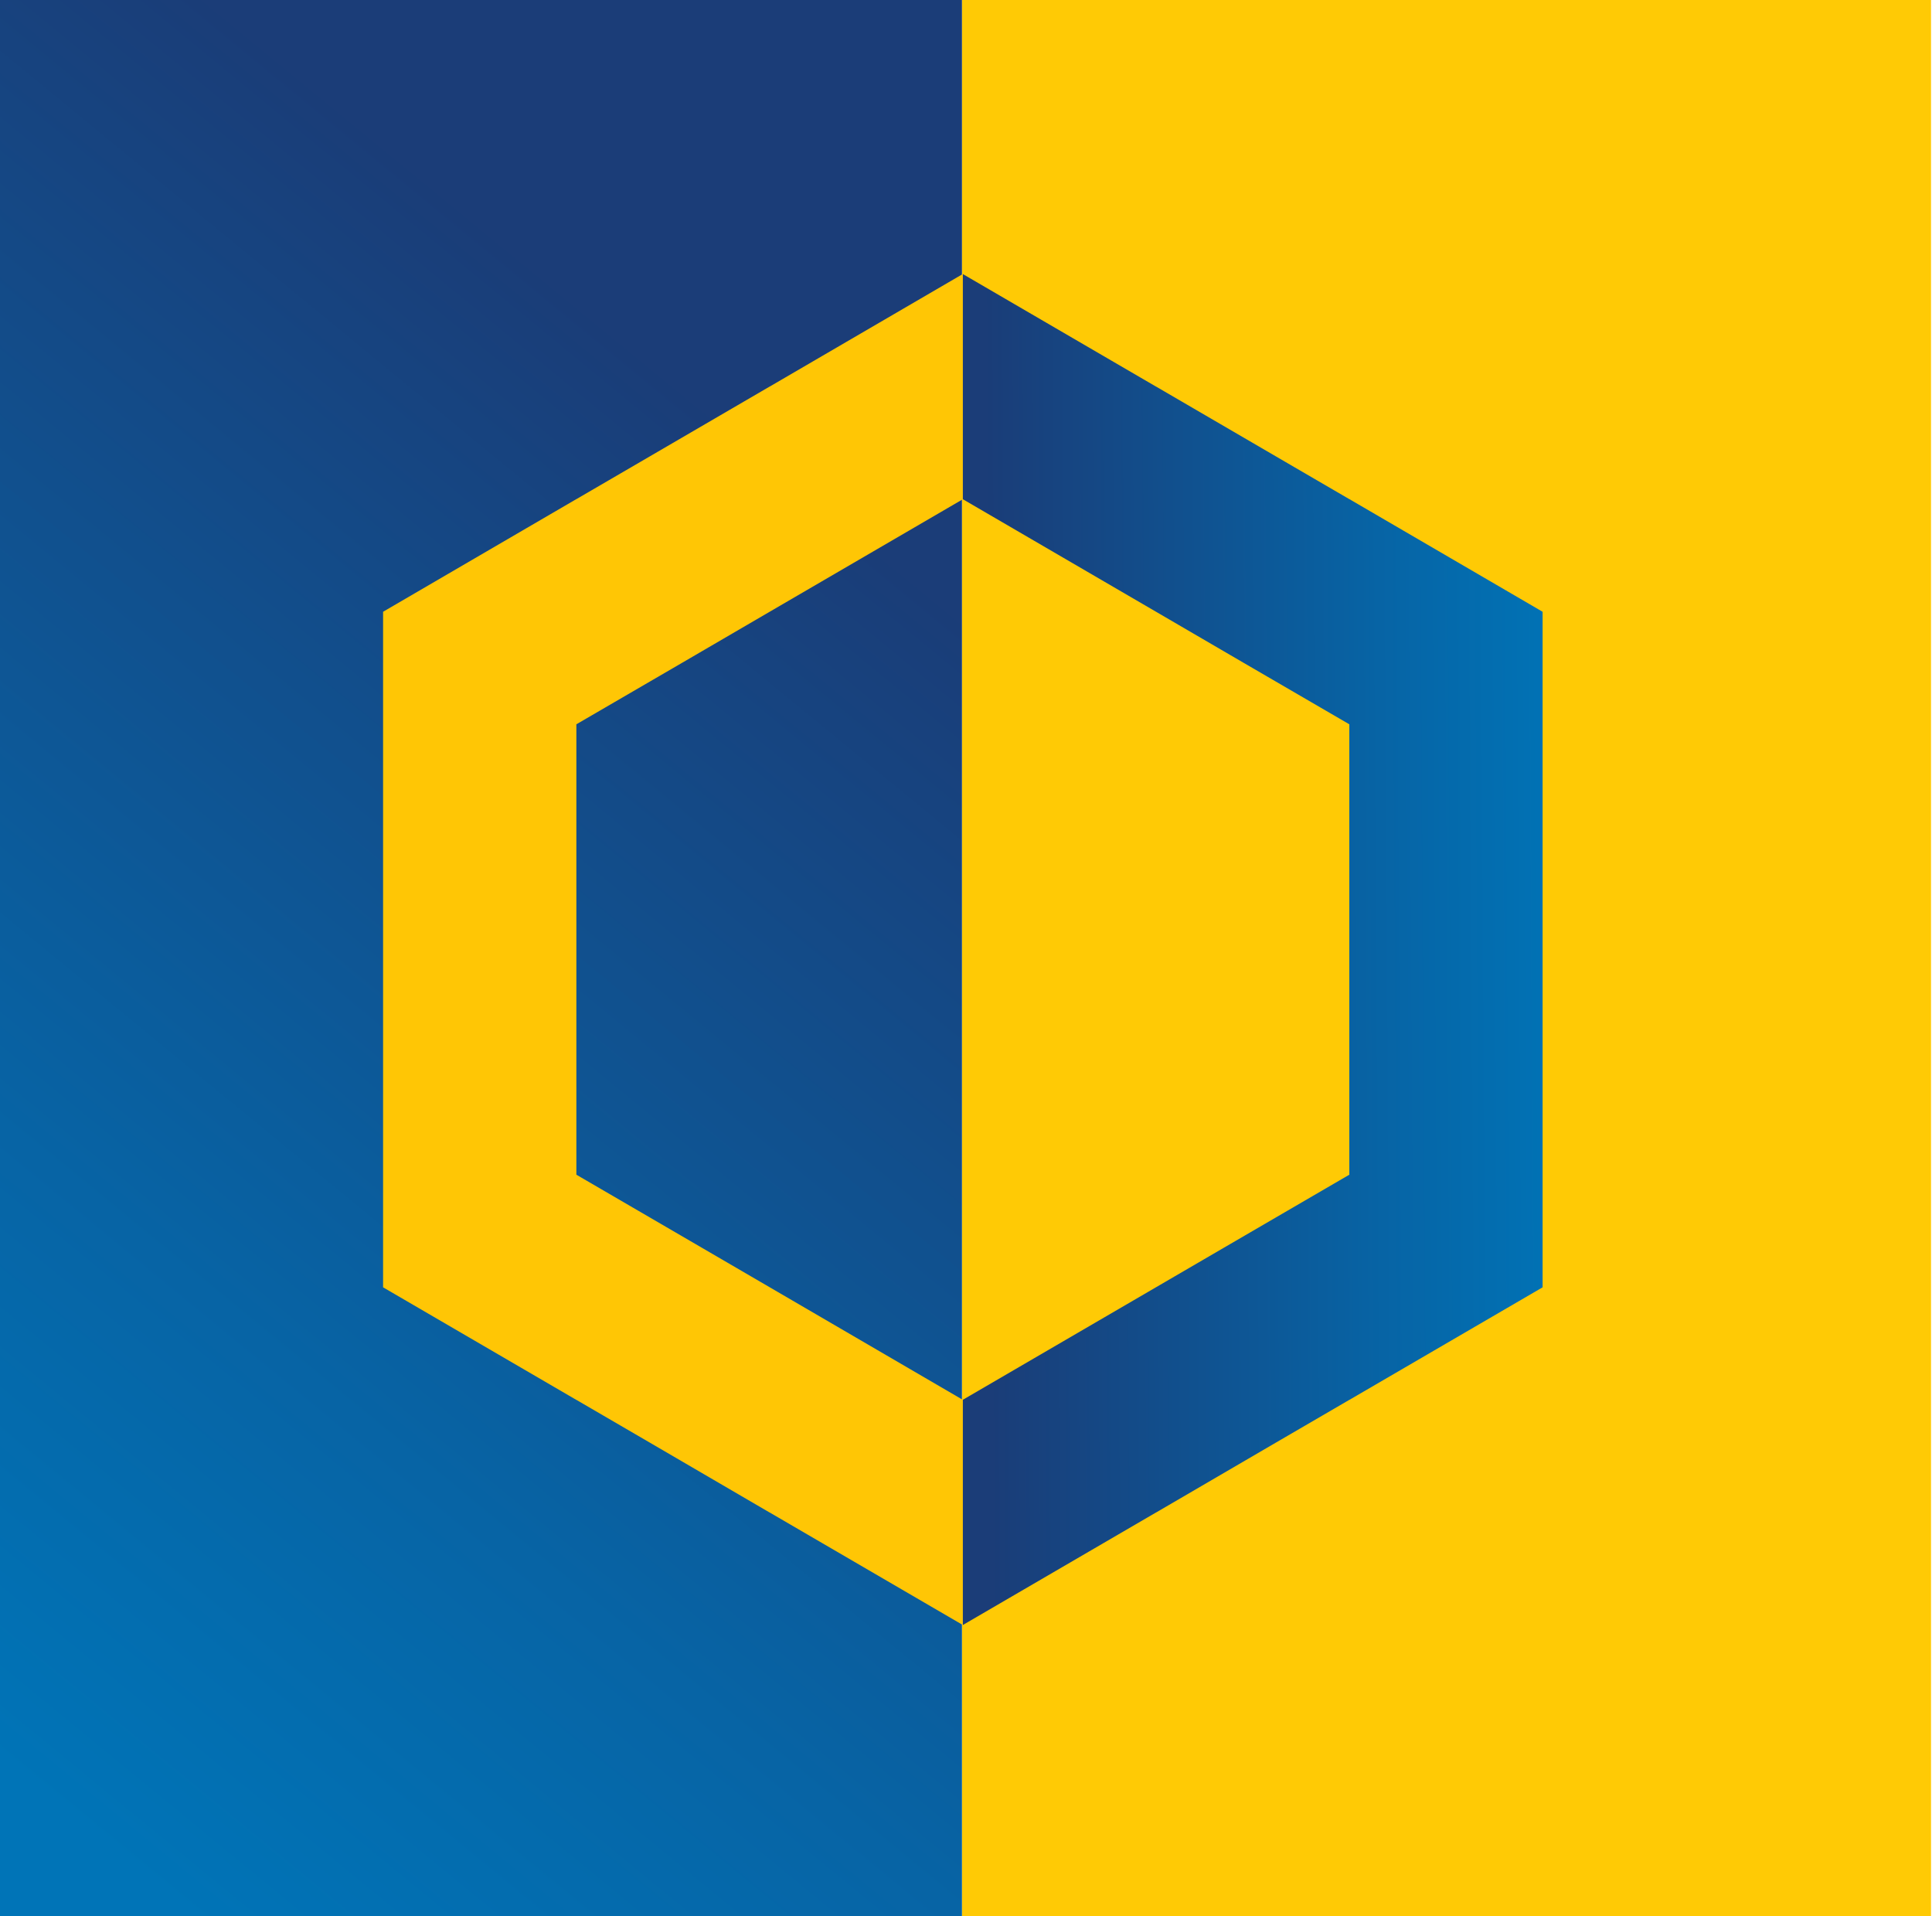
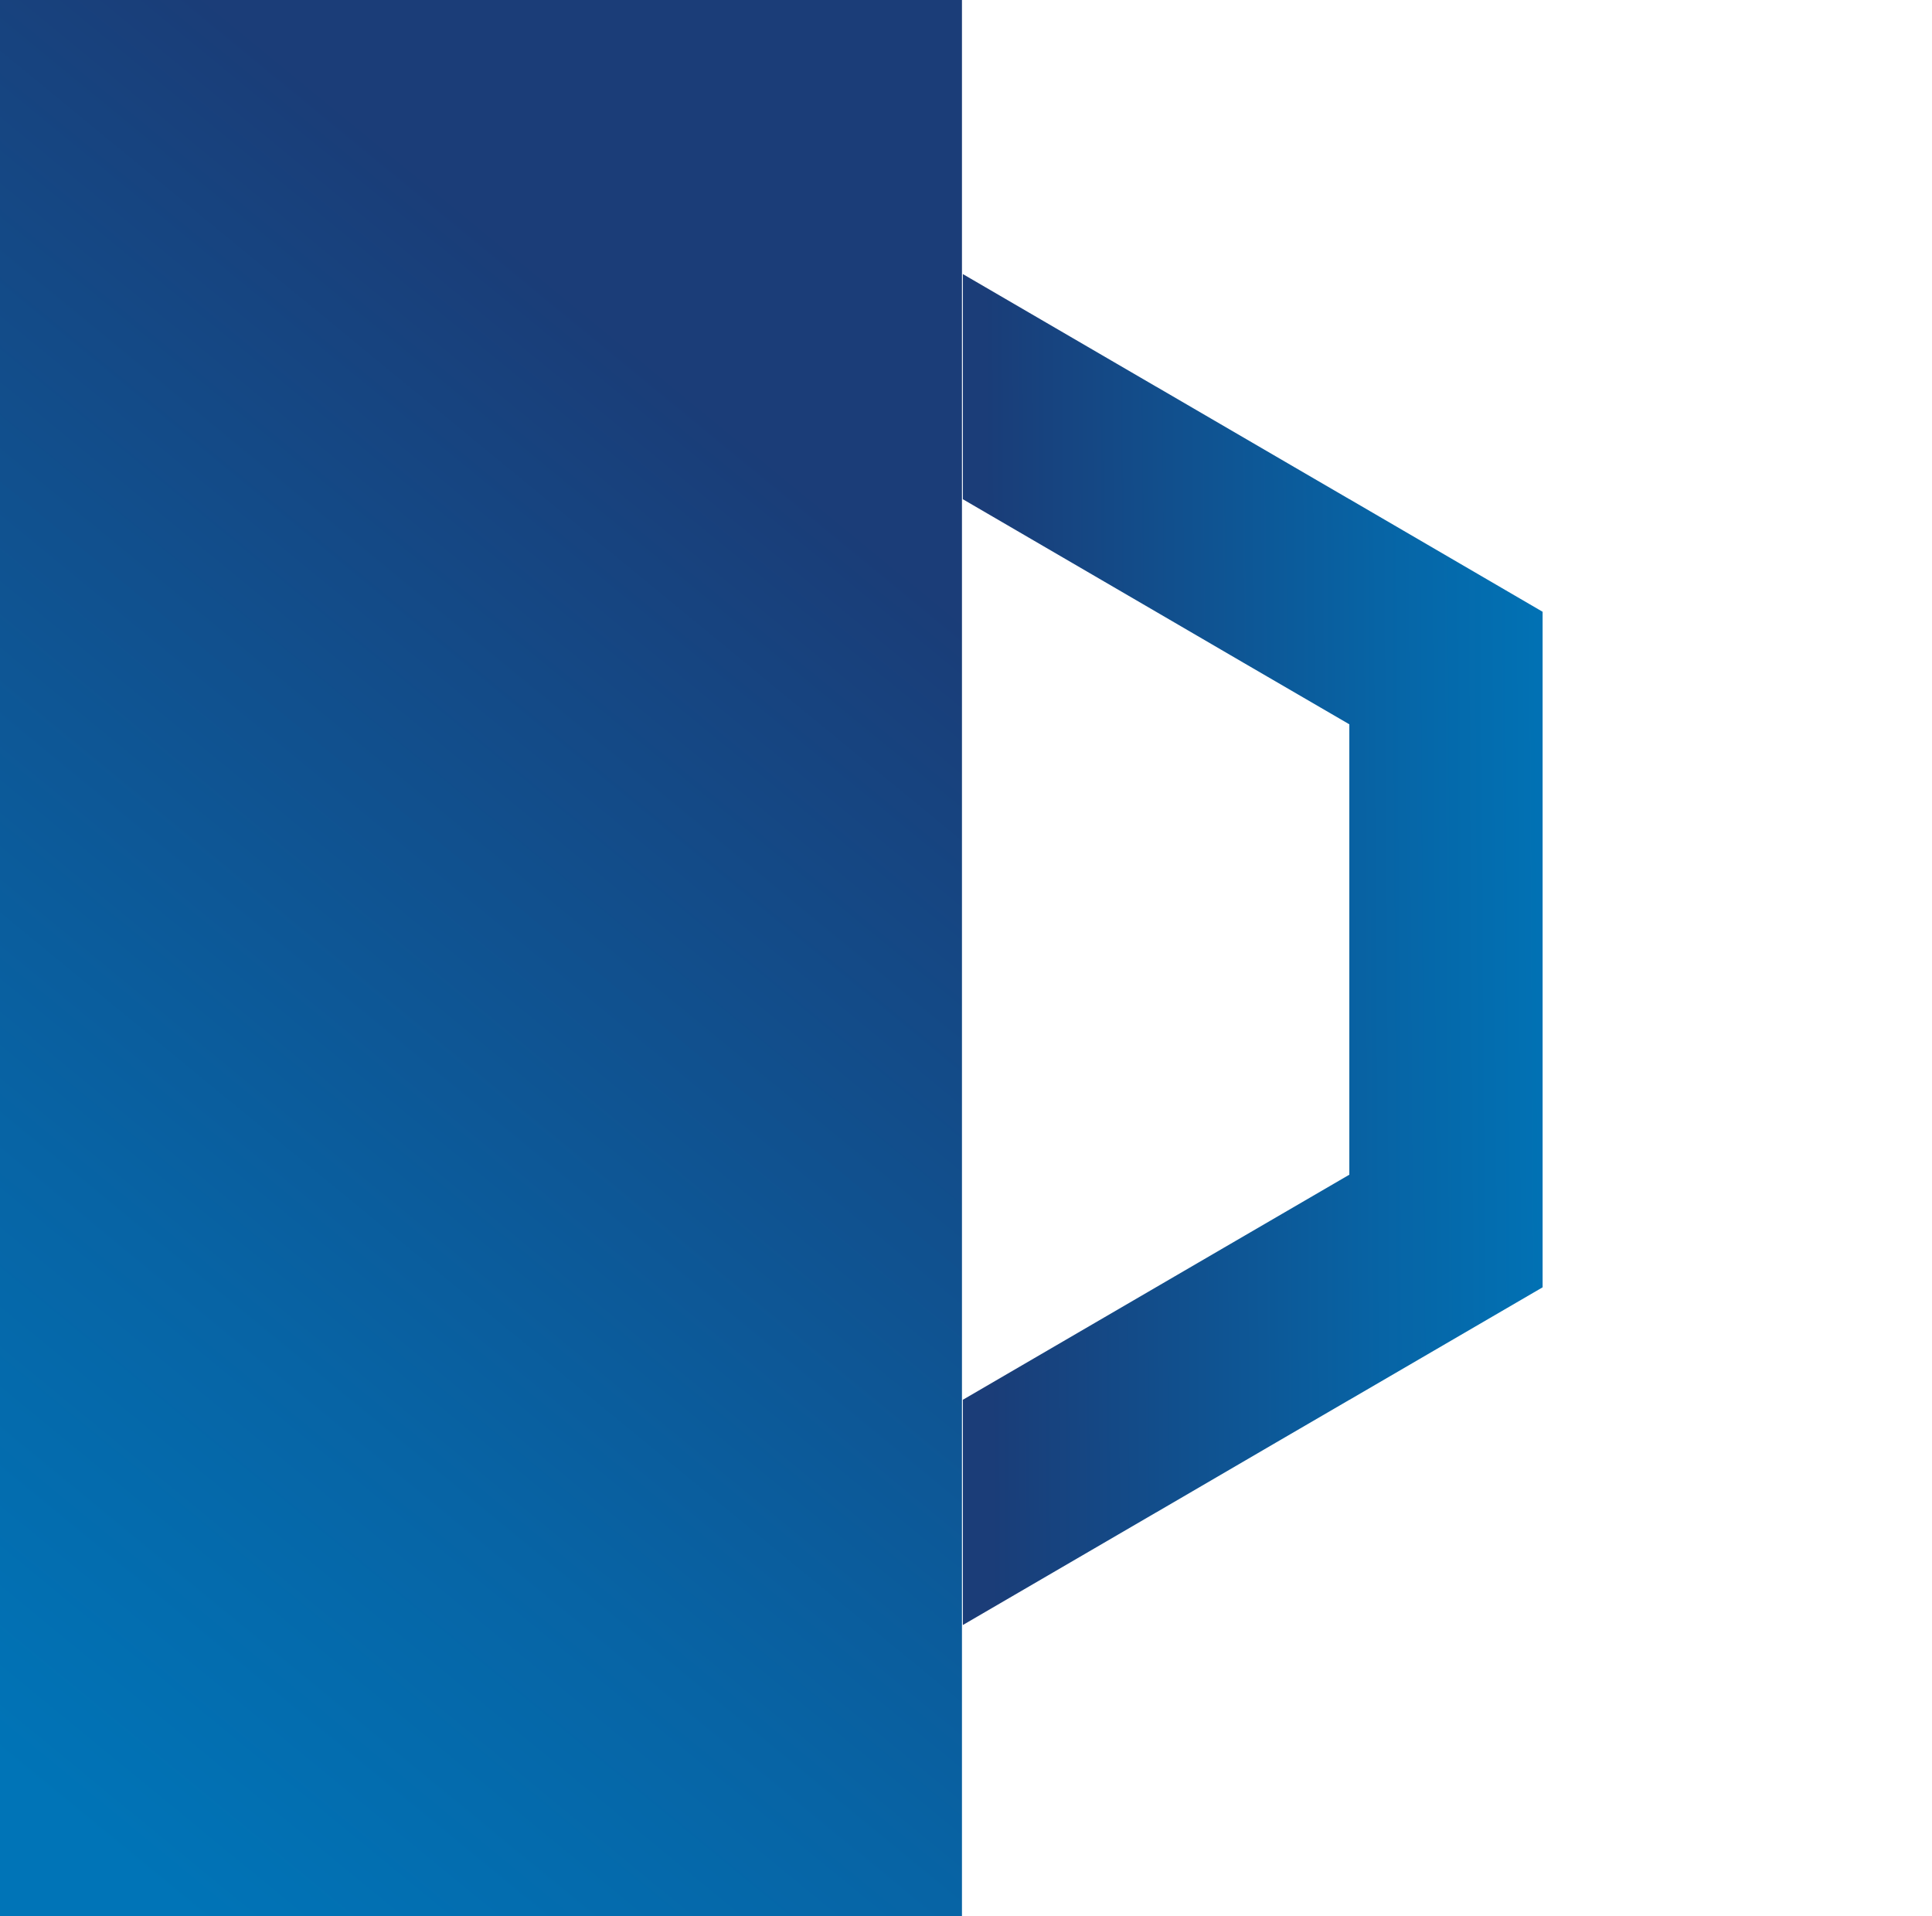
<svg xmlns="http://www.w3.org/2000/svg" xmlns:xlink="http://www.w3.org/1999/xlink" id="Capa_2" width="239" height="237" viewBox="0 0 239 237">
  <defs>
    <style>      .cls-1 {        fill: url(#Degradado_sin_nombre_12-2);      }      .cls-2 {        fill: #ffca05;      }      .cls-3 {        fill: #ffc605;      }      .cls-4 {        fill: url(#Degradado_sin_nombre_12);      }    </style>
    <linearGradient id="Degradado_sin_nombre_12" x1="103.65" y1="64.75" x2="-13.37" y2="207.22" gradientUnits="userSpaceOnUse">
      <stop offset="0" stop-color="#1b3d78" />
      <stop offset="0" stop-color="#1a3d78" />
      <stop offset=".67" stop-color="#0764a5" />
      <stop offset="1" stop-color="#0074b7" />
    </linearGradient>
    <linearGradient id="Degradado_sin_nombre_12-2" x1="122.63" y1="117.42" x2="194.59" y2="116.97" xlink:href="#Degradado_sin_nombre_12" />
  </defs>
  <g id="HOME">
    <g id="BANNER_PRINCIPAL">
      <g id="BANNER">
        <g>
-           <rect class="cls-2" x="119" width="119.88" height="237" />
          <rect class="cls-4" width="119" height="237" />
          <g>
-             <polygon class="cls-3" points="119.11 173.15 95.21 159.22 86.78 154.31 71.3 145.3 71.3 89.59 84.42 81.96 95.21 75.67 119.11 61.75 119.11 61.75 119.11 33.9 119.11 33.89 95.21 47.82 95.2 47.82 78 57.84 71.3 61.74 71.29 61.74 47.39 75.67 47.39 159.23 71.29 173.15 71.3 173.15 80.37 178.43 95.2 187.08 95.21 187.08 119.11 201 119.11 201 119.11 173.14 119.11 173.15" />
            <polygon class="cls-1" points="166.93 61.74 166.92 61.74 160.22 57.84 143.02 47.82 143.01 47.82 119.11 33.9 119.11 61.75 143.01 75.67 153.8 81.96 166.92 89.59 166.92 145.3 151.44 154.31 143.01 159.22 119.11 173.14 119.11 201 143.01 187.08 143.02 187.08 157.85 178.43 166.92 173.15 166.93 173.15 190.83 159.23 190.83 75.67 166.93 61.74" />
          </g>
        </g>
      </g>
    </g>
  </g>
</svg>